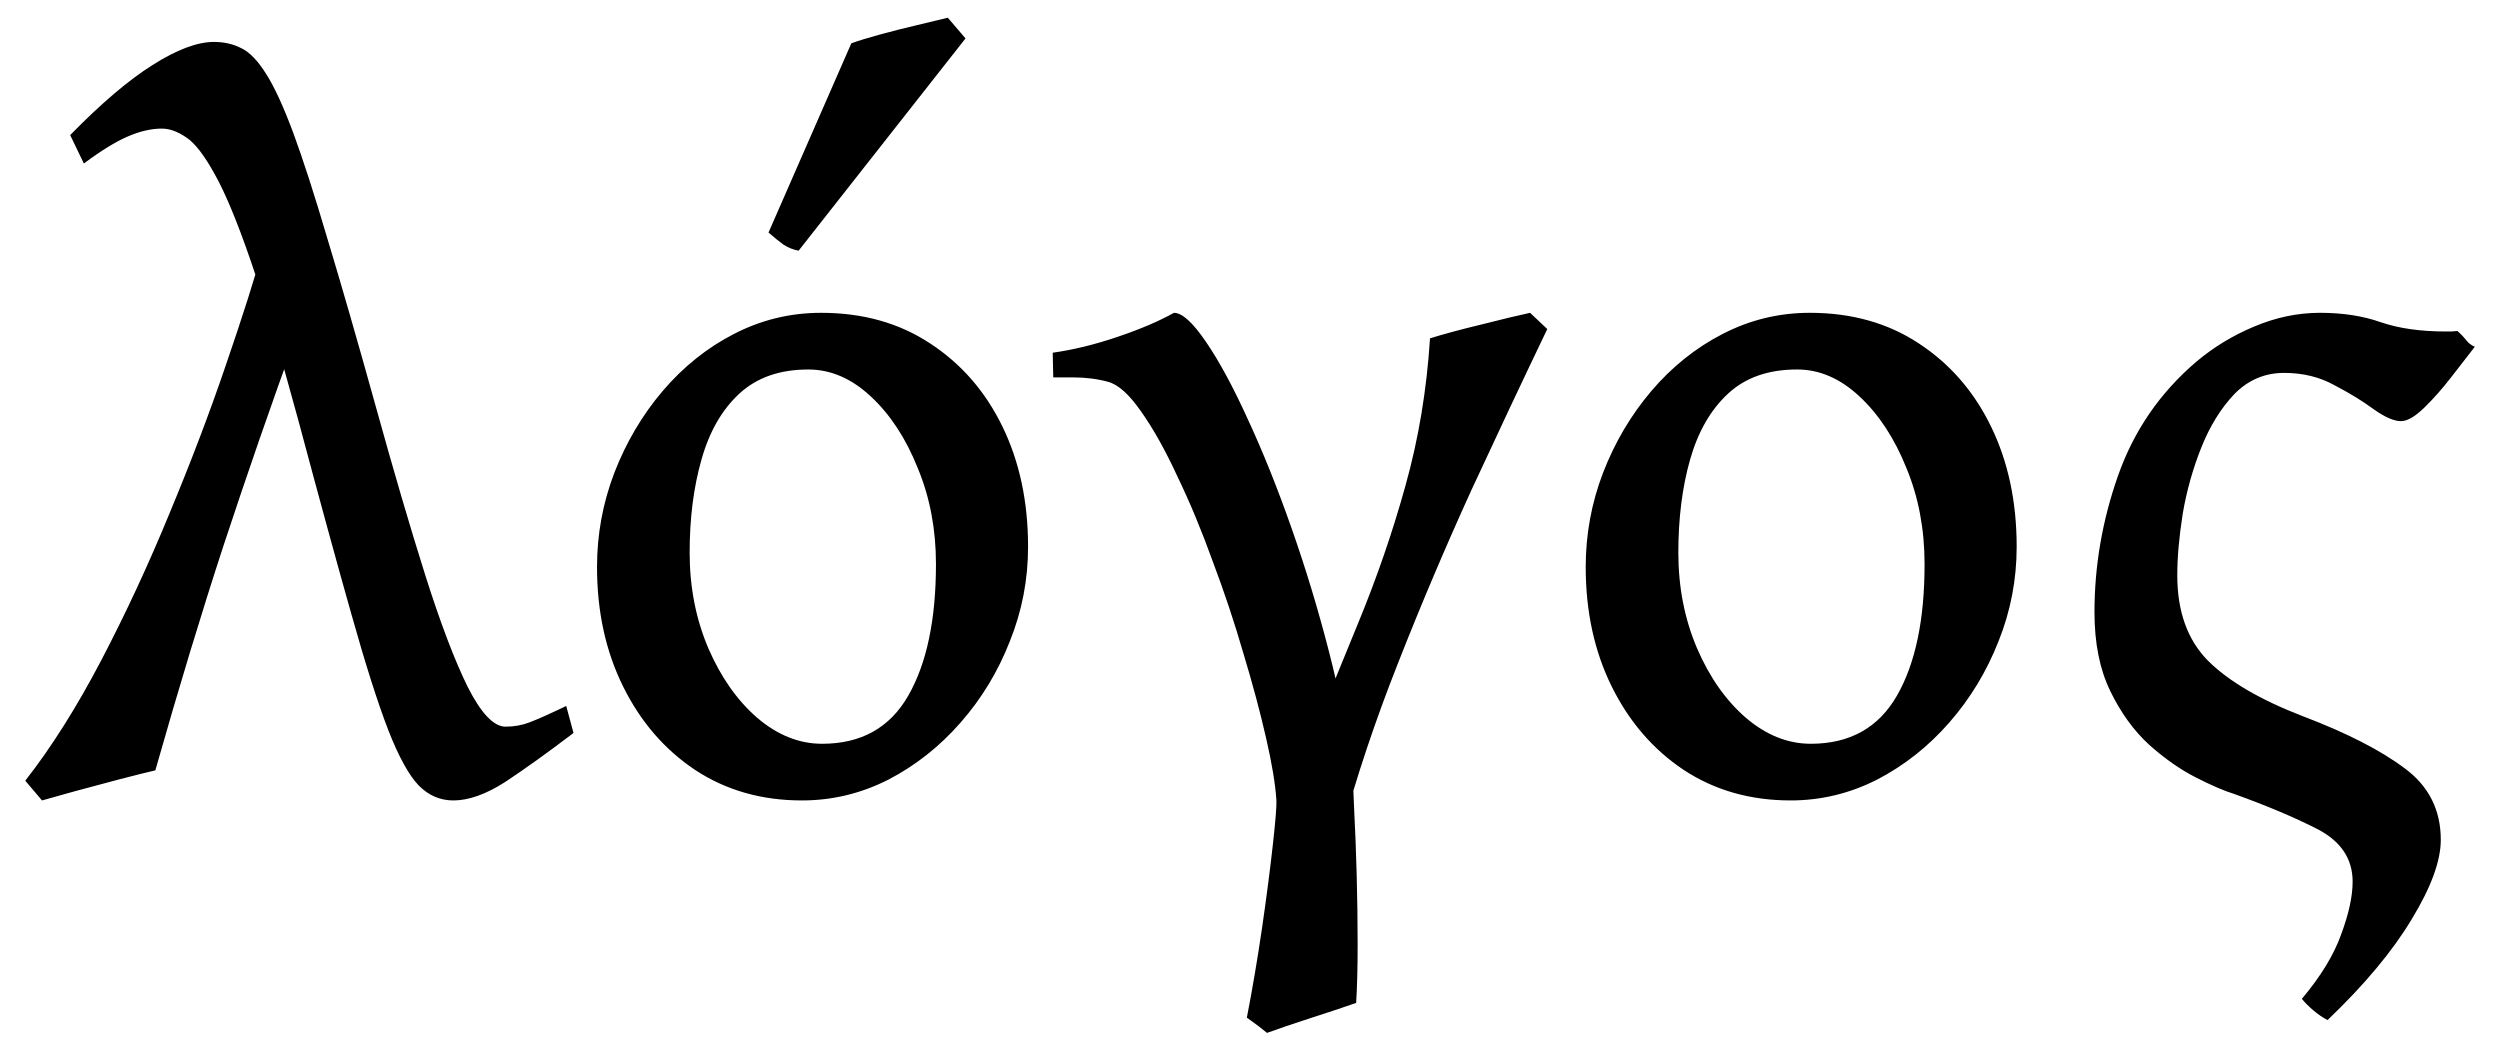
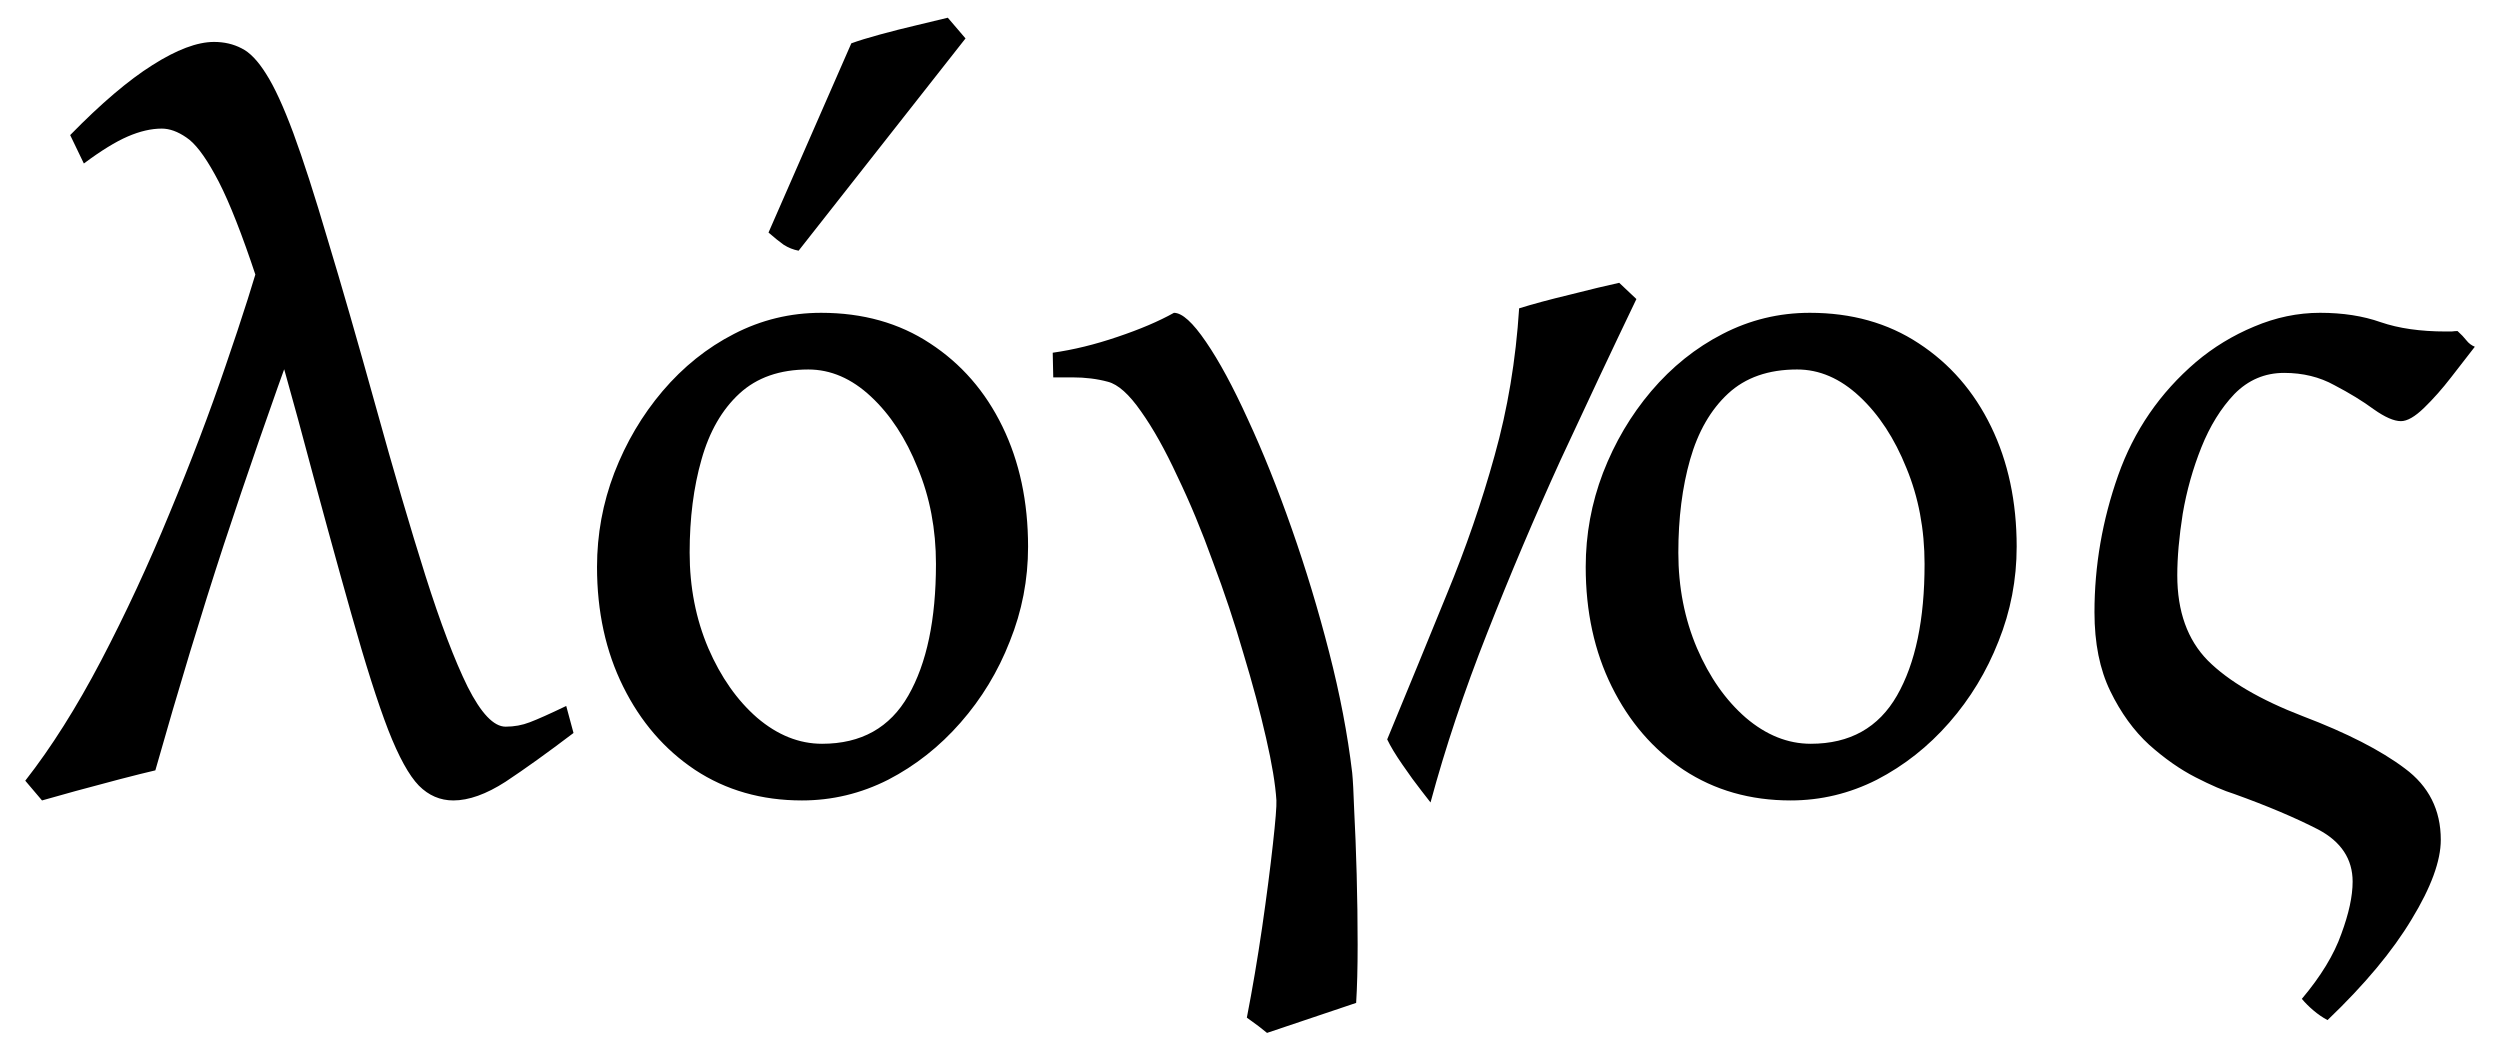
<svg xmlns="http://www.w3.org/2000/svg" width="38" height="16" viewBox="0 0 28.5 12">
-   <path d="m28.213 3.953-.27.348q-.152.197-.309.349t-.264.151q-.118 0-.309-.135-.19-.14-.449-.275-.252-.14-.573-.14-.33 0-.567.241-.23.242-.376.607t-.213.758q-.062.393-.062.702 0 .617.348.971.354.354 1.084.635.752.286 1.162.595.41.303.41.814 0 .36-.331.904-.326.545-.96 1.151-.085-.045-.163-.112-.073-.062-.13-.13.326-.387.45-.74.129-.348.129-.596 0-.387-.393-.595-.393-.202-.955-.404-.18-.056-.443-.191-.264-.135-.528-.37-.264-.242-.444-.613-.18-.37-.18-.898 0-.797.27-1.561t.887-1.292q.298-.252.663-.404.37-.157.752-.157.388 0 .691.107.309.106.741.106h.068q.039-.005.067-.005.062.056.101.106t.096.073m-5.223 2.28q0 .562-.207 1.078-.203.517-.562.927t-.825.651q-.466.236-.983.236-.69 0-1.219-.348-.522-.348-.82-.95-.297-.6-.297-1.364 0-.556.197-1.072.202-.522.55-.932.354-.416.814-.652.466-.241.994-.241.713 0 1.241.348.533.348.825.949.292.6.292 1.37m-1.05.197q0-.596-.207-1.095-.203-.506-.534-.815t-.713-.308q-.489 0-.786.275t-.433.752q-.134.472-.134 1.061 0 .59.213 1.09.213.494.556.792.348.297.741.297.668 0 .983-.55t.314-1.5zm-7.496 5.345q-.079-.067-.23-.174.095-.488.174-1.027.078-.54.123-.95.045-.404.04-.5-.017-.274-.118-.712-.101-.444-.259-.966-.151-.522-.348-1.044-.19-.528-.404-.972-.208-.45-.415-.741-.203-.292-.377-.337-.185-.05-.404-.05h-.219l-.006-.281q.354-.05.736-.18.387-.13.646-.275.14 0 .365.331.224.326.477.882.258.556.5 1.246.241.685.427 1.41.185.718.263 1.375.012.118.023.433.017.32.028.724.011.41.011.803t-.017.663q-.207.073-.522.174-.309.1-.494.168m.848-2.285-.101-.13q-.101-.128-.22-.302-.117-.169-.173-.287.36-.87.68-1.656.325-.786.544-1.578.224-.798.28-1.68.23-.072.579-.156.354-.09.562-.135l.196.185q-.415.865-.865 1.836-.443.972-.836 1.971-.393.994-.646 1.932M11.72 6.233q0 .562-.208 1.078-.202.517-.562.927-.359.41-.825.651-.466.236-.983.236-.69 0-1.218-.348-.522-.348-.82-.95-.298-.6-.298-1.364 0-.556.197-1.072.202-.522.55-.932.354-.416.814-.652.466-.241.994-.241.713 0 1.241.348.534.348.826.949.292.6.292 1.37m-1.05.197q0-.596-.208-1.095-.202-.506-.534-.815-.33-.308-.713-.308-.488 0-.786.275t-.432.752q-.135.472-.135 1.061 0 .59.213 1.09.214.494.556.792.348.297.741.297.669 0 .983-.55.315-.55.315-1.5zM9.104 2.858q-.09-.017-.169-.067-.078-.056-.174-.14L9.705.494q.123-.045.325-.1.208-.057.422-.107l.353-.085.202.236zM6.538 8.356q-.444.337-.775.556-.331.213-.595.213-.225 0-.393-.169-.169-.174-.349-.634-.18-.466-.42-1.32-.242-.853-.607-2.218-.309-1.14-.54-1.808-.23-.668-.41-.988-.179-.326-.325-.421-.146-.101-.28-.101-.18 0-.388.09t-.5.308L.8 1.54q.528-.54.938-.798.415-.264.702-.264.174 0 .314.073.14.068.28.292.141.22.31.674.168.455.393 1.219.23.758.55 1.909.303 1.095.562 1.915.258.814.482 1.269.23.455.433.455.146 0 .275-.05.135-.051.416-.186Zm-3.15-4.56q-.45 1.241-.837 2.415-.382 1.168-.78 2.571-.147.034-.405.101l-.505.135q-.247.068-.382.107L.288 8.9q.444-.567.865-1.37.42-.803.78-1.679.365-.876.64-1.684.281-.815.444-1.399.079.068.157.298.084.225.14.45.062.224.074.28" style="font-size:11.5px;line-height:0;font-family:&quot;Gentium Book Plus&quot;;-inkscape-font-specification:&quot;Gentium Book Plus&quot;;stroke-width:.15;stroke-linecap:square;stroke-linejoin:bevel;paint-order:markers stroke fill" />
+   <path d="m28.213 3.953-.27.348q-.152.197-.309.349t-.264.151q-.118 0-.309-.135-.19-.14-.449-.275-.252-.14-.573-.14-.33 0-.567.241-.23.242-.376.607t-.213.758q-.062.393-.062.702 0 .617.348.971.354.354 1.084.635.752.286 1.162.595.41.303.41.814 0 .36-.331.904-.326.545-.96 1.151-.085-.045-.163-.112-.073-.062-.13-.13.326-.387.45-.74.129-.348.129-.596 0-.387-.393-.595-.393-.202-.955-.404-.18-.056-.443-.191-.264-.135-.528-.37-.264-.242-.444-.613-.18-.37-.18-.898 0-.797.27-1.561t.887-1.292q.298-.252.663-.404.37-.157.752-.157.388 0 .691.107.309.106.741.106h.068q.039-.005.067-.005.062.056.101.106t.096.073m-5.223 2.28q0 .562-.207 1.078-.203.517-.562.927t-.825.651q-.466.236-.983.236-.69 0-1.219-.348-.522-.348-.82-.95-.297-.6-.297-1.364 0-.556.197-1.072.202-.522.55-.932.354-.416.814-.652.466-.241.994-.241.713 0 1.241.348.533.348.825.949.292.6.292 1.37m-1.05.197q0-.596-.207-1.095-.203-.506-.534-.815t-.713-.308q-.489 0-.786.275t-.433.752q-.134.472-.134 1.061 0 .59.213 1.09.213.494.556.792.348.297.741.297.668 0 .983-.55t.314-1.5zm-7.496 5.345q-.079-.067-.23-.174.095-.488.174-1.027.078-.54.123-.95.045-.404.04-.5-.017-.274-.118-.712-.101-.444-.259-.966-.151-.522-.348-1.044-.19-.528-.404-.972-.208-.45-.415-.741-.203-.292-.377-.337-.185-.05-.404-.05h-.219l-.006-.281q.354-.05.736-.18.387-.13.646-.275.14 0 .365.331.224.326.477.882.258.556.5 1.246.241.685.427 1.41.185.718.263 1.375.012.118.023.433.017.32.028.724.011.41.011.803t-.017.663m.848-2.285-.101-.13q-.101-.128-.22-.302-.117-.169-.173-.287.36-.87.68-1.656.325-.786.544-1.578.224-.798.28-1.68.23-.072.579-.156.354-.09.562-.135l.196.185q-.415.865-.865 1.836-.443.972-.836 1.971-.393.994-.646 1.932M11.72 6.233q0 .562-.208 1.078-.202.517-.562.927-.359.41-.825.651-.466.236-.983.236-.69 0-1.218-.348-.522-.348-.82-.95-.298-.6-.298-1.364 0-.556.197-1.072.202-.522.55-.932.354-.416.814-.652.466-.241.994-.241.713 0 1.241.348.534.348.826.949.292.6.292 1.37m-1.05.197q0-.596-.208-1.095-.202-.506-.534-.815-.33-.308-.713-.308-.488 0-.786.275t-.432.752q-.135.472-.135 1.061 0 .59.213 1.09.214.494.556.792.348.297.741.297.669 0 .983-.55.315-.55.315-1.5zM9.104 2.858q-.09-.017-.169-.067-.078-.056-.174-.14L9.705.494q.123-.045.325-.1.208-.057.422-.107l.353-.085.202.236zM6.538 8.356q-.444.337-.775.556-.331.213-.595.213-.225 0-.393-.169-.169-.174-.349-.634-.18-.466-.42-1.32-.242-.853-.607-2.218-.309-1.14-.54-1.808-.23-.668-.41-.988-.179-.326-.325-.421-.146-.101-.28-.101-.18 0-.388.09t-.5.308L.8 1.54q.528-.54.938-.798.415-.264.702-.264.174 0 .314.073.14.068.28.292.141.22.31.674.168.455.393 1.219.23.758.55 1.909.303 1.095.562 1.915.258.814.482 1.269.23.455.433.455.146 0 .275-.05.135-.051.416-.186Zm-3.15-4.56q-.45 1.241-.837 2.415-.382 1.168-.78 2.571-.147.034-.405.101l-.505.135q-.247.068-.382.107L.288 8.9q.444-.567.865-1.37.42-.803.78-1.679.365-.876.64-1.684.281-.815.444-1.399.079.068.157.298.084.225.14.45.062.224.074.28" style="font-size:11.5px;line-height:0;font-family:&quot;Gentium Book Plus&quot;;-inkscape-font-specification:&quot;Gentium Book Plus&quot;;stroke-width:.15;stroke-linecap:square;stroke-linejoin:bevel;paint-order:markers stroke fill" />
</svg>